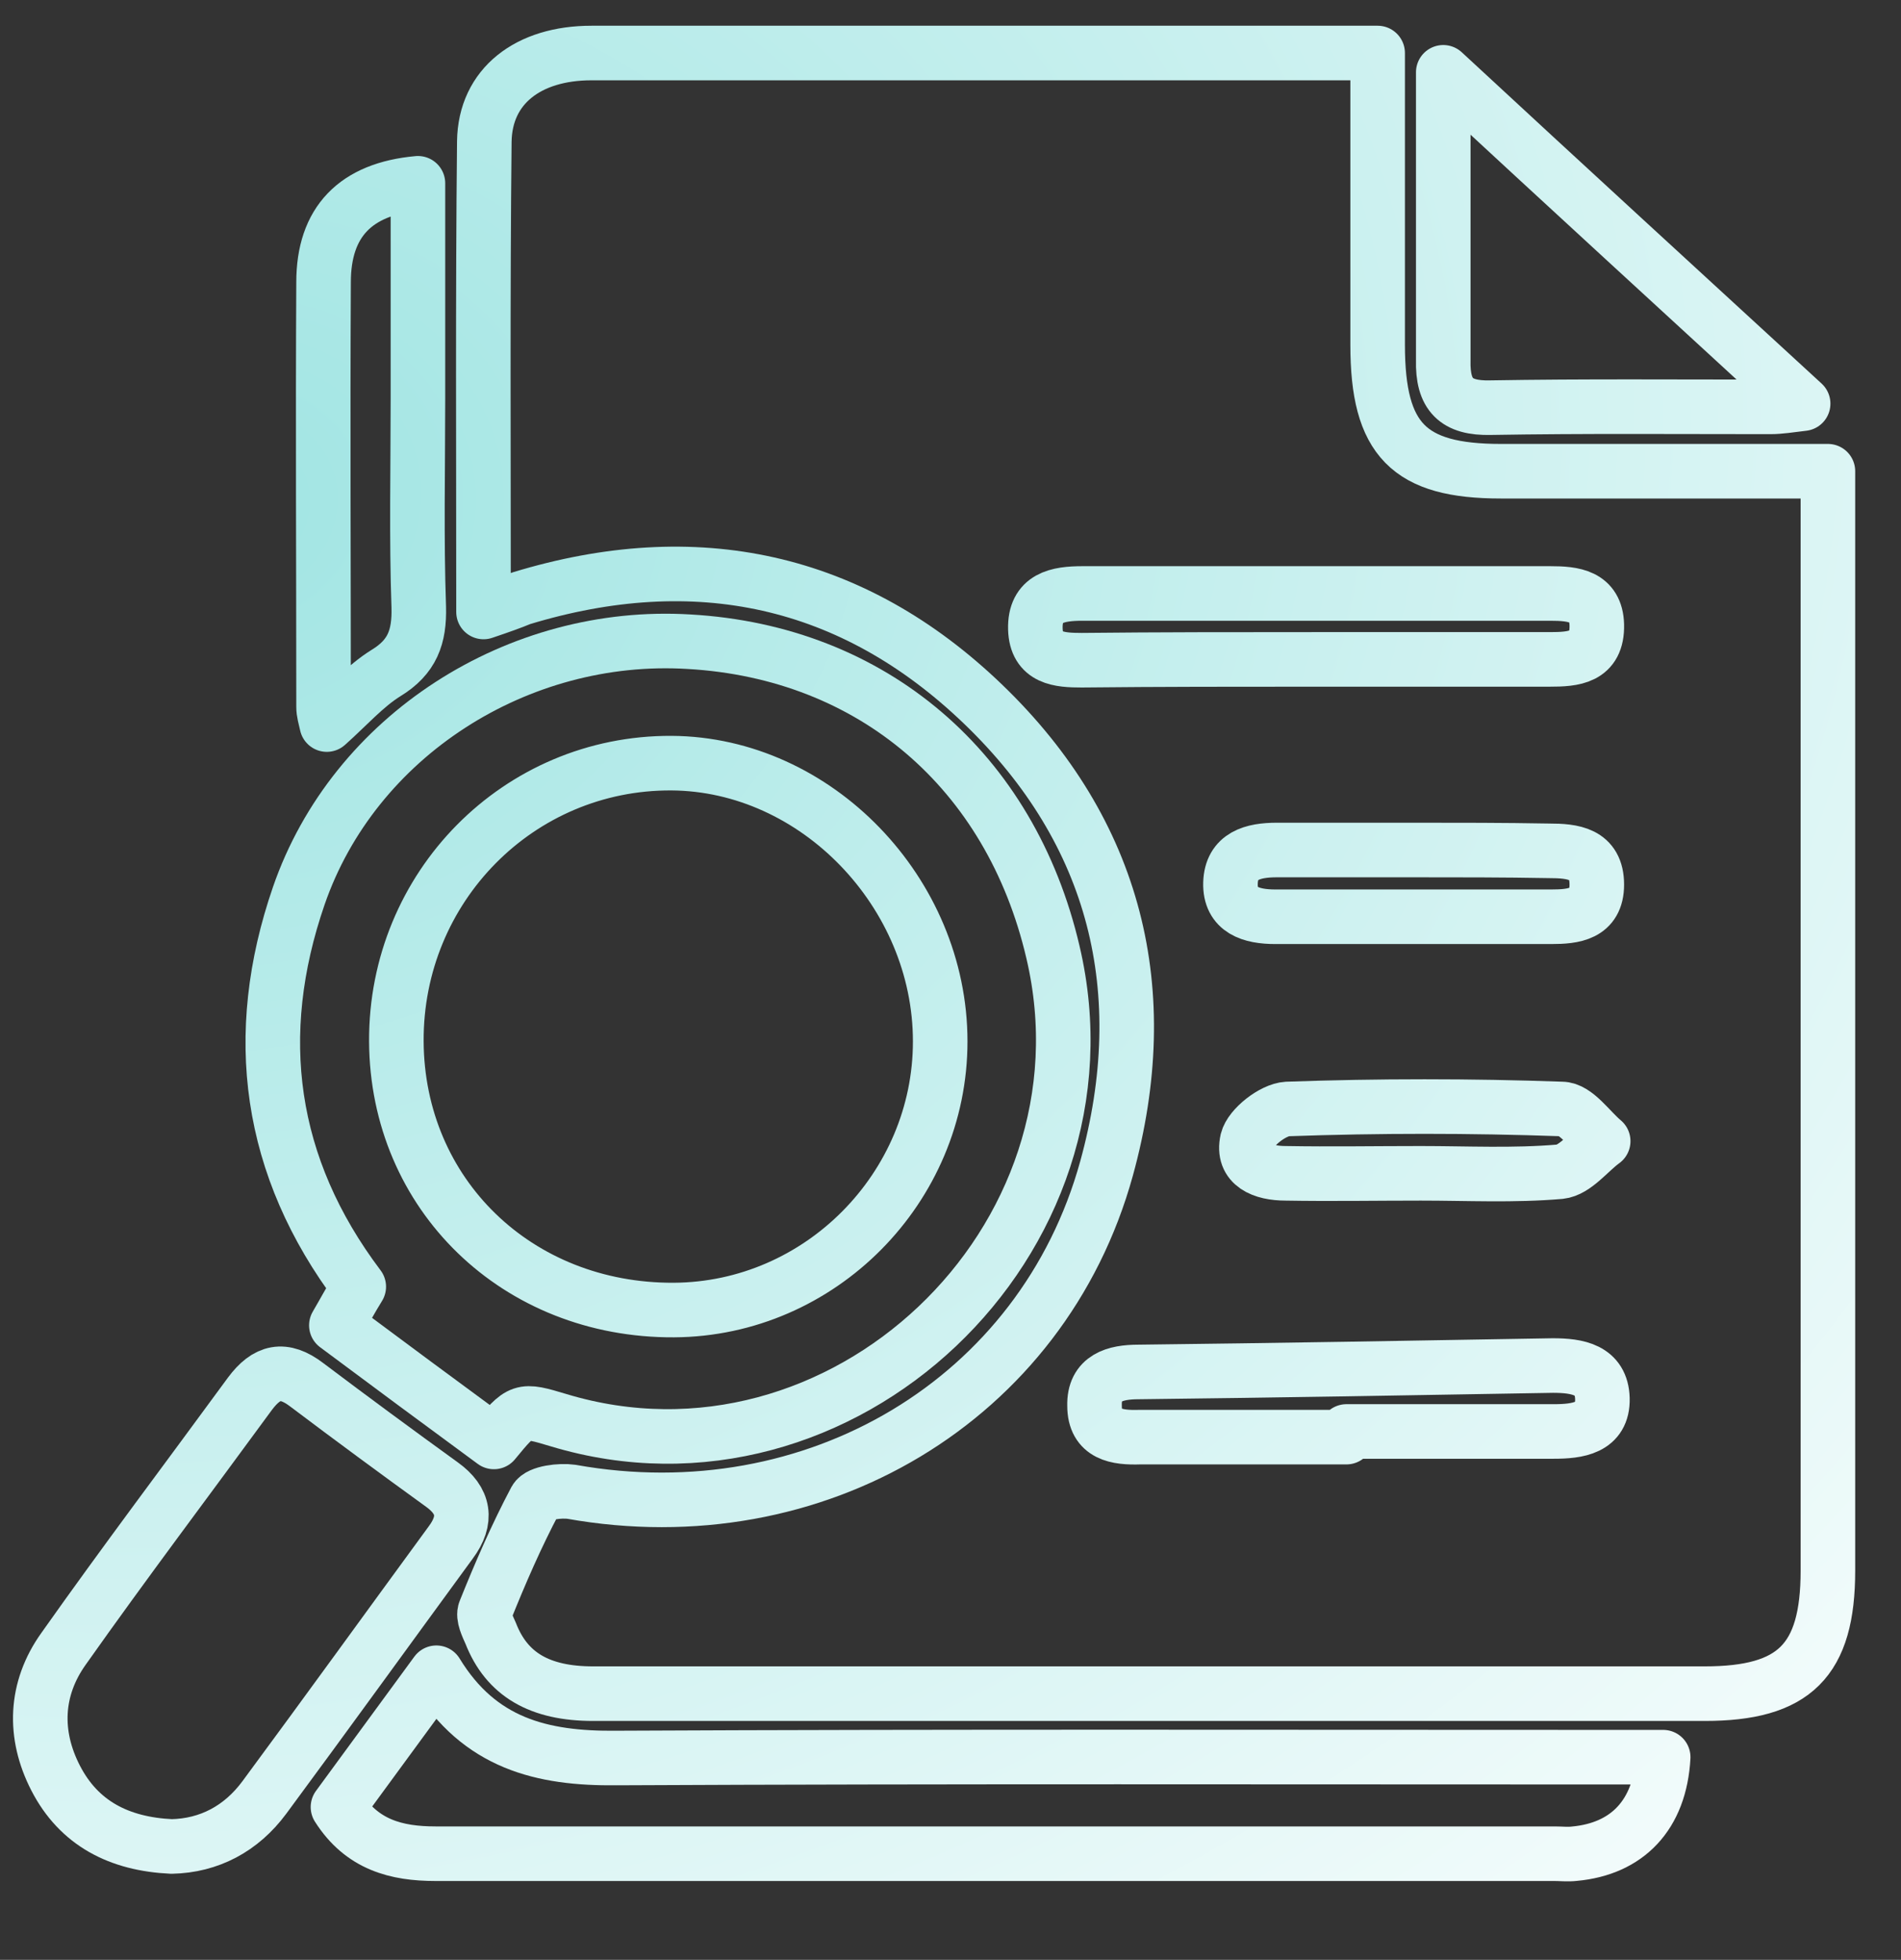
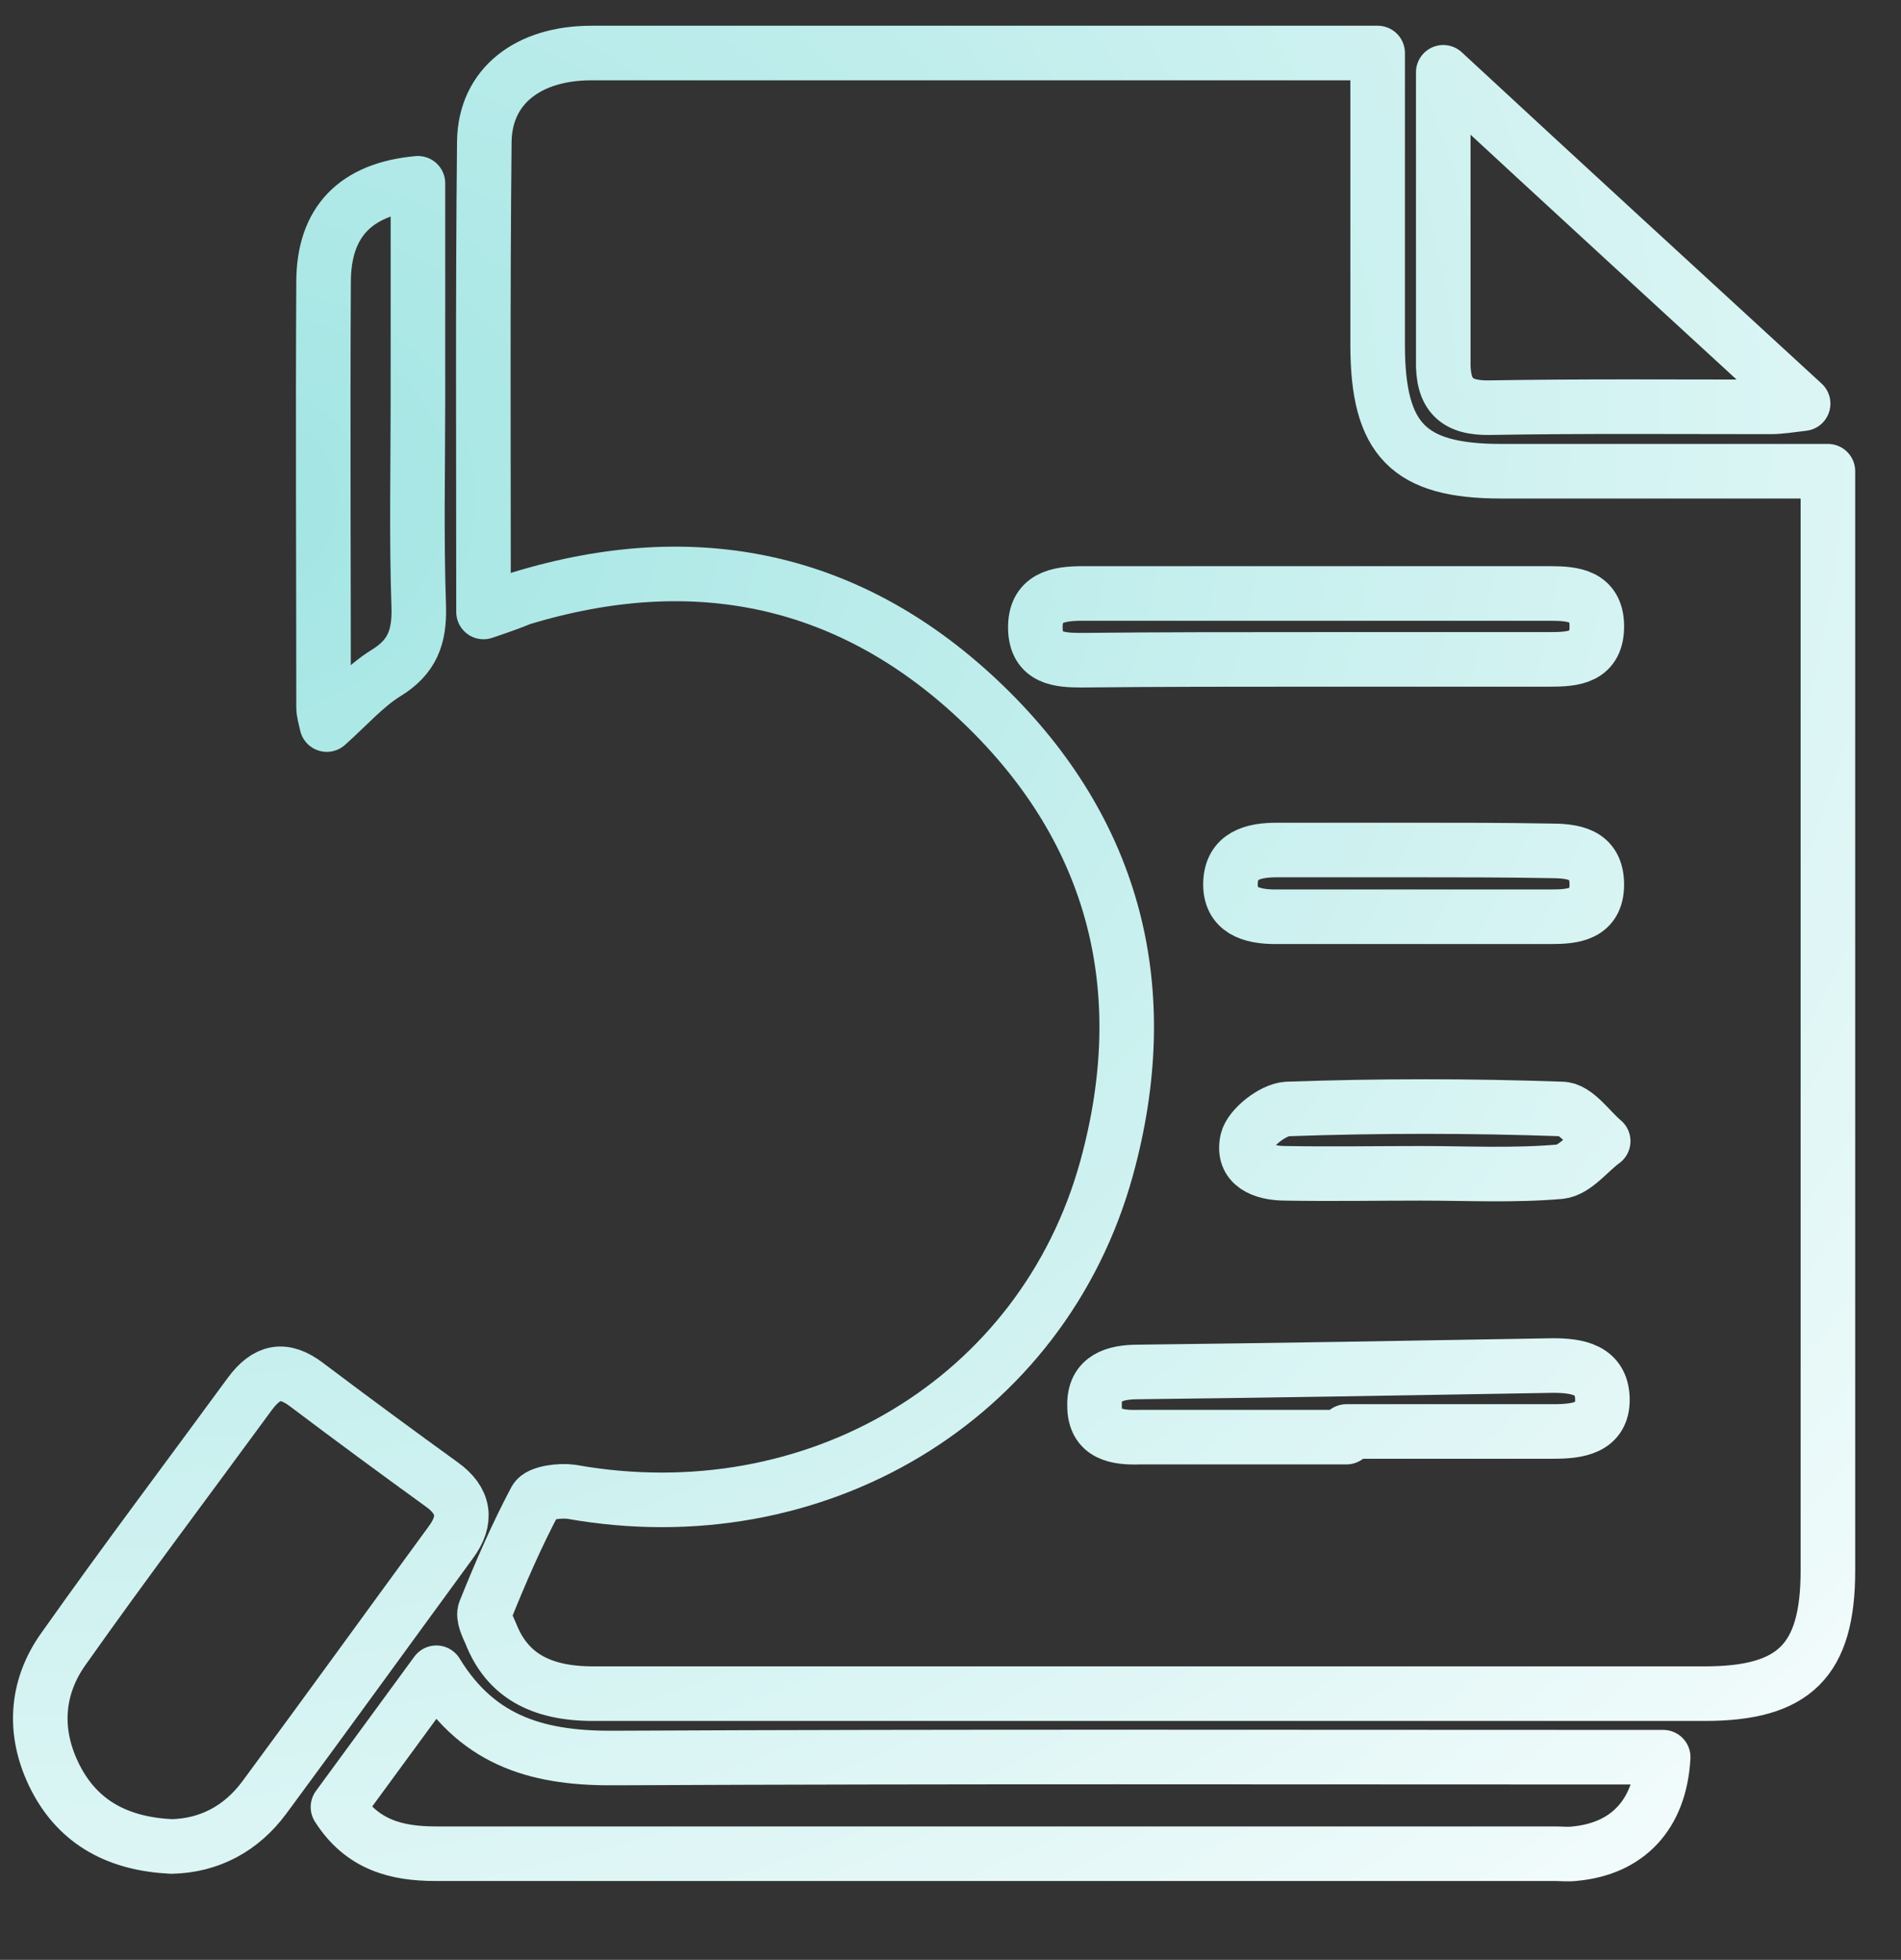
<svg xmlns="http://www.w3.org/2000/svg" fill="none" viewBox="0 18.06 69.679 71.82" style="max-height: 500px" width="69.679" height="71.82">
  <rect x="0" y="18.06" width="69.679" height="71.82" fill="#333333" stroke="none" />
  <path stroke-linejoin="round" stroke-width="2" stroke="url(#paint0_radial_11358_3496)" d="M17.723 40.486C17.723 34.621 17.693 28.933 17.752 23.245C17.781 21.211 19.364 20.003 21.68 20.003C29.537 20.003 37.422 20.003 45.278 20.003C46.979 20.003 48.679 20.003 50.496 20.003C50.496 23.657 50.496 27.194 50.496 30.701C50.496 34.179 51.64 35.328 55.011 35.328C58.968 35.328 62.896 35.328 67 35.328C67 35.917 67 36.389 67 36.861C67 49.769 67 62.678 67 75.616C67 78.917 65.769 80.125 62.486 80.125C48.913 80.125 35.341 80.125 21.739 80.125C19.775 80.125 18.573 79.418 17.986 77.915C17.869 77.65 17.693 77.296 17.781 77.09C18.338 75.704 18.925 74.349 19.628 73.022C19.775 72.757 20.537 72.669 20.947 72.728C29.859 74.319 38.214 69.368 40.559 60.88C42.347 54.396 40.91 48.561 36.044 43.875C31.237 39.248 25.491 38.039 19.101 39.985C18.749 40.132 18.338 40.279 17.723 40.486ZM48.151 42.224C51.024 42.224 53.926 42.224 56.799 42.224C57.678 42.224 58.558 42.166 58.529 40.957C58.499 39.896 57.678 39.808 56.828 39.808C51.112 39.808 45.396 39.808 39.679 39.808C38.77 39.808 37.92 39.955 37.95 41.105C37.979 42.195 38.829 42.254 39.65 42.254C42.493 42.224 45.337 42.224 48.151 42.224ZM49.353 70.724C49.353 70.665 49.353 70.576 49.353 70.517C51.874 70.517 54.425 70.517 56.946 70.517C57.825 70.517 58.763 70.4 58.734 69.309C58.704 68.248 57.825 68.101 56.916 68.101C51.845 68.189 46.773 68.278 41.731 68.336C40.881 68.336 40.09 68.543 40.119 69.574C40.119 70.635 40.94 70.753 41.79 70.724C44.282 70.724 46.803 70.724 49.353 70.724ZM51.786 49.209C50.115 49.209 48.474 49.209 46.803 49.209C45.923 49.209 45.132 49.416 45.102 50.418C45.073 51.42 45.865 51.655 46.744 51.655C50.115 51.655 53.486 51.655 56.858 51.655C57.678 51.655 58.529 51.567 58.529 50.477C58.529 49.327 57.649 49.239 56.77 49.239C55.128 49.209 53.457 49.209 51.786 49.209ZM52.079 61.057C53.78 61.057 55.48 61.145 57.18 60.998C57.737 60.939 58.235 60.261 58.763 59.878C58.265 59.465 57.766 58.699 57.239 58.699C53.897 58.581 50.526 58.581 47.184 58.699C46.656 58.729 45.835 59.377 45.718 59.849C45.513 60.762 46.304 61.057 47.125 61.057C48.767 61.086 50.408 61.057 52.079 61.057Z" />
-   <path stroke-linejoin="round" stroke-width="2" stroke="url(#paint1_radial_11358_3496)" d="M18.104 70.9C16.14 69.456 14.264 68.071 12.329 66.627C12.622 66.126 12.857 65.684 13.15 65.212C9.838 60.821 9.193 55.988 10.951 50.889C12.974 45.024 18.984 41.193 25.257 41.576C31.97 41.959 37.041 46.291 38.595 52.952C41.087 63.532 30.827 73.229 20.479 70.105C19.101 69.692 19.101 69.692 18.104 70.9ZM24.7 66.067C30.064 66.037 34.462 61.587 34.462 56.223C34.462 50.771 29.918 46.056 24.612 46.026C19.013 45.997 14.499 50.565 14.528 56.223C14.557 61.823 18.954 66.096 24.7 66.067Z" />
  <path stroke-linejoin="round" stroke-width="2" stroke="url(#paint2_radial_11358_3496)" d="M15.994 79.359C17.577 81.952 19.864 82.512 22.59 82.483C34.843 82.424 47.097 82.453 59.35 82.453C59.878 82.453 60.406 82.453 60.962 82.453C60.845 84.575 59.643 85.813 57.709 85.99C57.474 86.019 57.21 85.99 56.976 85.99C43.315 85.99 29.655 85.99 15.965 85.99C14.528 85.99 13.268 85.665 12.388 84.28C13.532 82.718 14.675 81.156 15.994 79.359Z" />
  <path stroke-linejoin="round" stroke-width="2" stroke="url(#paint3_radial_11358_3496)" d="M6.291 85.725C4.356 85.636 2.89 84.87 2.04 83.22C1.219 81.628 1.278 79.948 2.333 78.475C4.561 75.321 6.877 72.256 9.163 69.132C9.779 68.307 10.395 68.16 11.245 68.808C12.886 70.046 14.528 71.254 16.199 72.463C17.02 73.052 17.137 73.759 16.521 74.585C14.235 77.709 11.978 80.832 9.691 83.927C8.841 85.076 7.668 85.695 6.291 85.725Z" />
  <path stroke-linejoin="round" stroke-width="2" stroke="url(#paint4_radial_11358_3496)" d="M52.901 20.71C57.386 24.865 61.666 28.785 66.092 32.852C65.594 32.911 65.242 32.97 64.89 32.97C61.46 32.97 58.06 32.941 54.63 32.999C53.37 33.029 52.871 32.528 52.901 31.261C52.901 27.812 52.901 24.423 52.901 20.71Z" />
  <path stroke-linejoin="round" stroke-width="2" stroke="url(#paint5_radial_11358_3496)" d="M15.319 24.777C15.319 27.43 15.319 30.053 15.319 32.676C15.319 35.21 15.261 37.774 15.349 40.309C15.378 41.399 15.114 42.136 14.147 42.725C13.385 43.197 12.74 43.934 11.978 44.612C11.919 44.346 11.86 44.17 11.86 43.963C11.86 38.776 11.831 33.589 11.86 28.402C11.86 26.192 13.033 24.983 15.319 24.777Z" />
  <defs>
    <radialGradient gradientUnits="userSpaceOnUse" gradientTransform="matrix(59.148 59.449 -74.601 52.718 7.853 36.538)" r="1" cy="0" cx="0" id="paint0_radial_11358_3496">
      <stop stop-color="#A1E5E3" />
      <stop stop-color="white" offset="1" />
    </radialGradient>
    <radialGradient gradientUnits="userSpaceOnUse" gradientTransform="matrix(59.148 59.449 -74.601 52.718 7.853 36.538)" r="1" cy="0" cx="0" id="paint1_radial_11358_3496">
      <stop stop-color="#A1E5E3" />
      <stop stop-color="white" offset="1" />
    </radialGradient>
    <radialGradient gradientUnits="userSpaceOnUse" gradientTransform="matrix(59.148 59.449 -74.601 52.718 7.853 36.538)" r="1" cy="0" cx="0" id="paint2_radial_11358_3496">
      <stop stop-color="#A1E5E3" />
      <stop stop-color="white" offset="1" />
    </radialGradient>
    <radialGradient gradientUnits="userSpaceOnUse" gradientTransform="matrix(59.148 59.449 -74.601 52.718 7.853 36.538)" r="1" cy="0" cx="0" id="paint3_radial_11358_3496">
      <stop stop-color="#A1E5E3" />
      <stop stop-color="white" offset="1" />
    </radialGradient>
    <radialGradient gradientUnits="userSpaceOnUse" gradientTransform="matrix(59.148 59.449 -74.601 52.718 7.853 36.538)" r="1" cy="0" cx="0" id="paint4_radial_11358_3496">
      <stop stop-color="#A1E5E3" />
      <stop stop-color="white" offset="1" />
    </radialGradient>
    <radialGradient gradientUnits="userSpaceOnUse" gradientTransform="matrix(59.148 59.449 -74.601 52.718 7.853 36.538)" r="1" cy="0" cx="0" id="paint5_radial_11358_3496">
      <stop stop-color="#A1E5E3" />
      <stop stop-color="white" offset="1" />
    </radialGradient>
  </defs>
</svg>